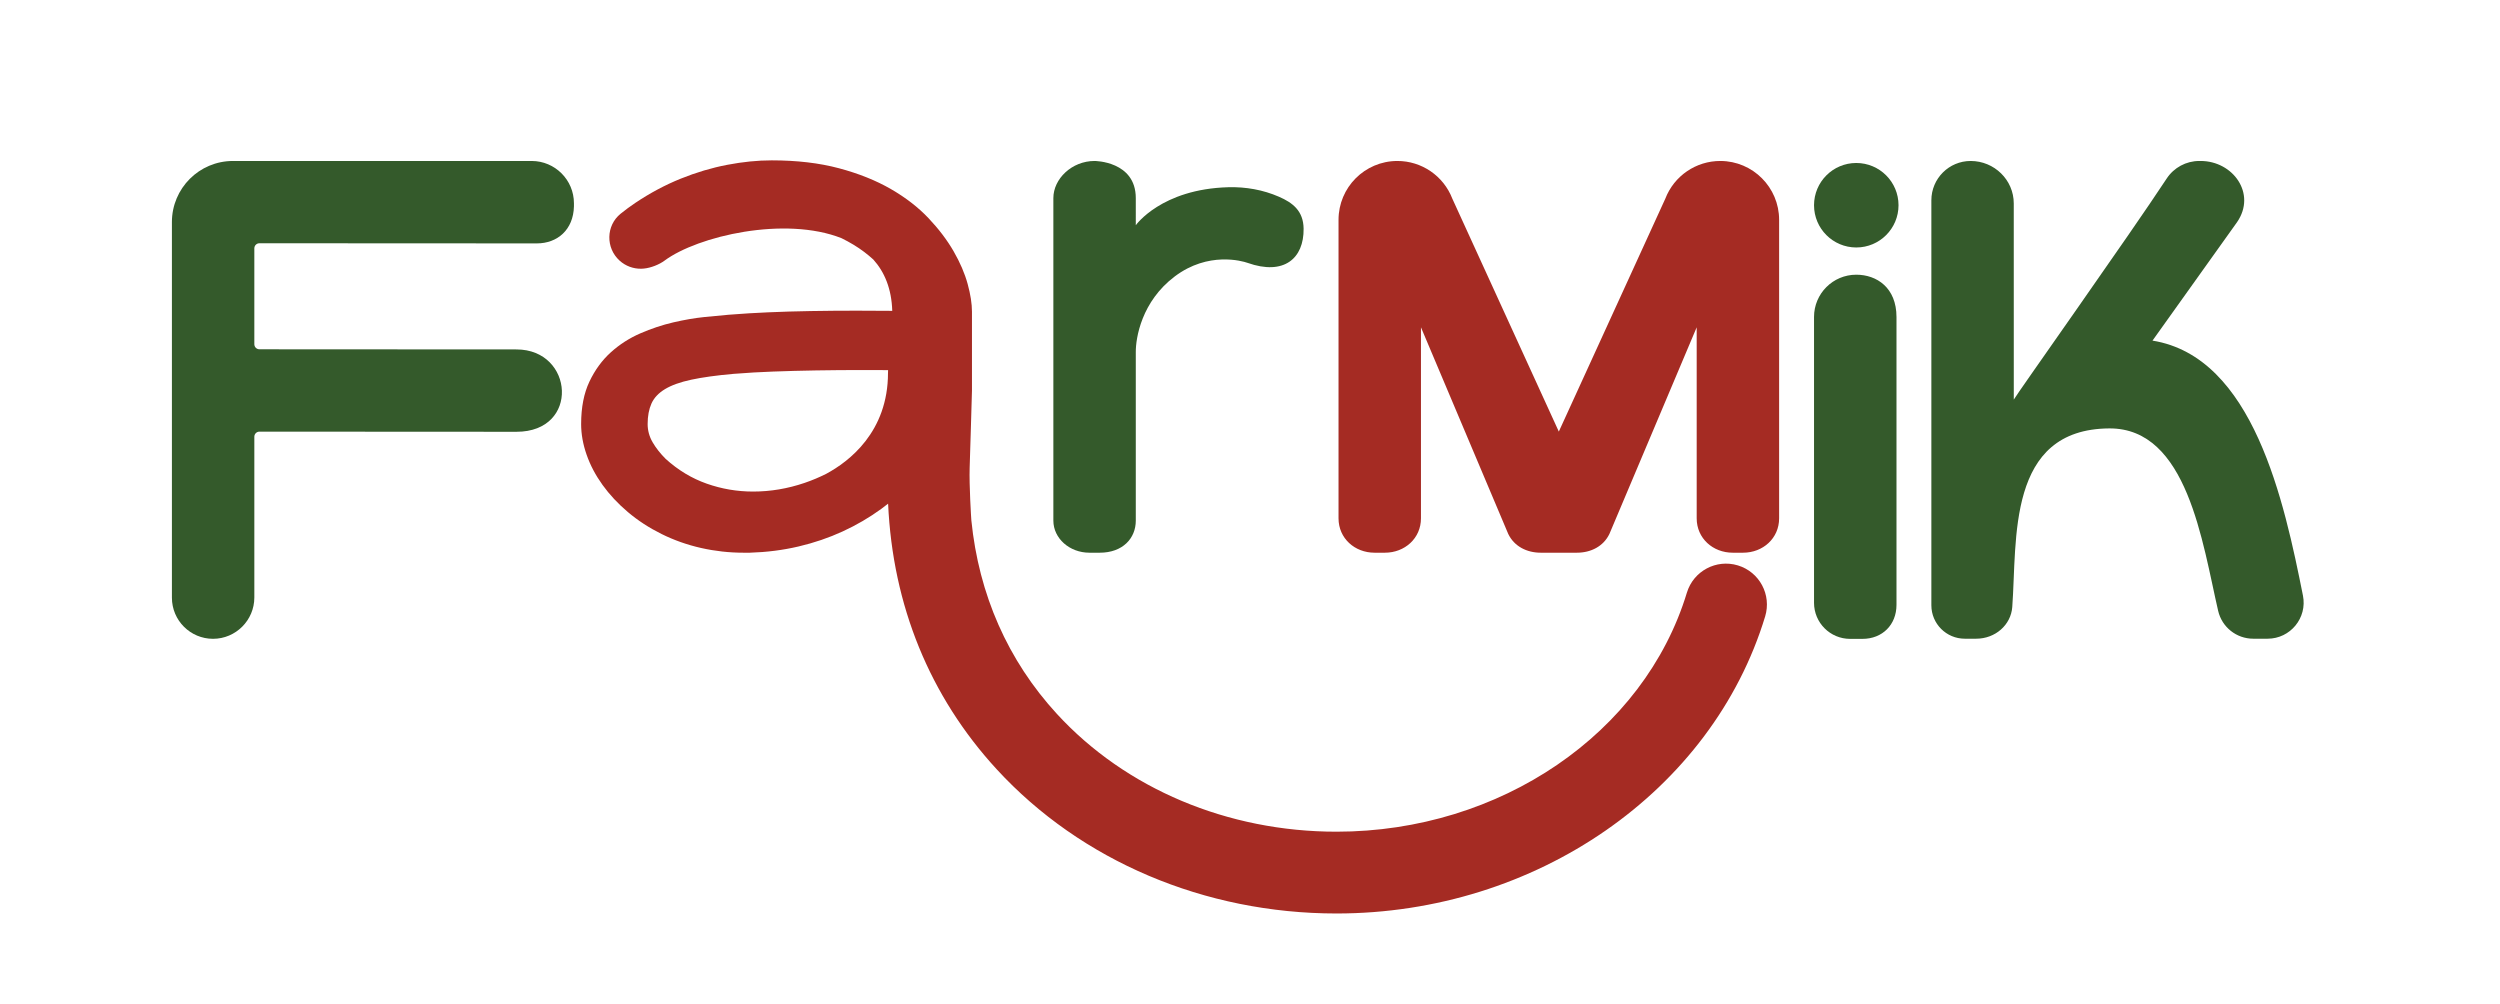
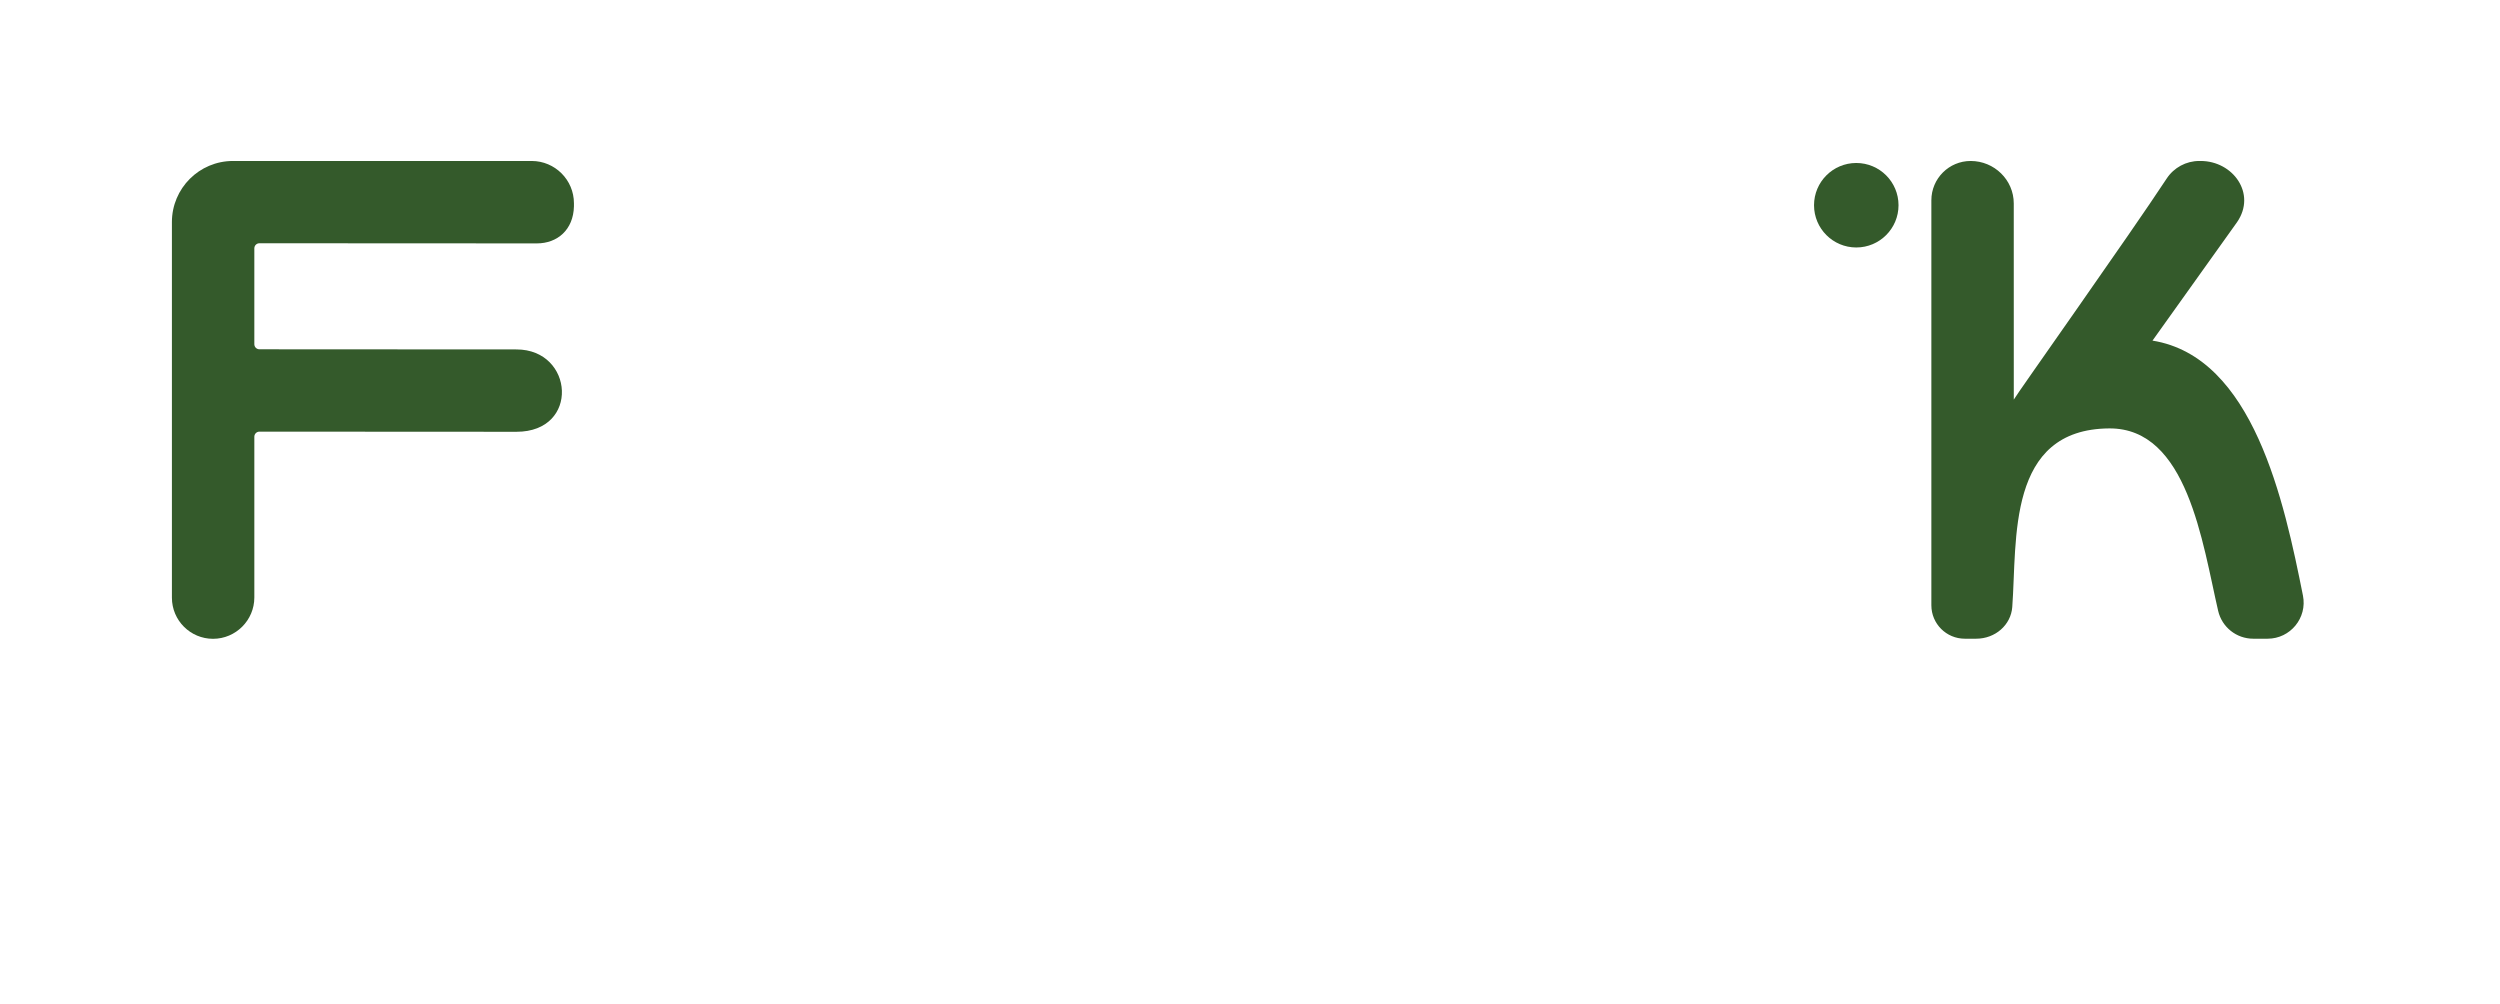
<svg xmlns="http://www.w3.org/2000/svg" version="1.1" id="Layer_1" x="0px" y="0px" viewBox="0 0 1075.221 432" style="enable-background:new 0 0 1075.221 432;" xml:space="preserve">
  <g>
    <g>
-       <path style="fill:#A52B23;" d="M765.179,94.552v128.387c0,8.563-6.942,14.775-15.506,14.775h-4.44    c-8.563,0-15.506-6.211-15.506-14.775V140.77l-37.519,88.827c-2.57,5.404-8.019,8.116-14.003,8.116h-15.546    c-5.984,0-11.433-2.712-14.003-8.116l-37.519-88.827v82.168c0,8.563-6.942,14.775-15.506,14.775h-4.44    c-8.563,0-15.506-6.211-15.506-14.775V94.552c0-13.951,11.285-25.273,25.236-25.319h0c10.497-0.035,19.927,6.412,23.706,16.206    l45.805,100.184l45.805-100.184c3.778-9.794,13.208-16.24,23.706-16.206l0,0C753.894,69.278,765.179,80.601,765.179,94.552z" />
      <g>
        <g>
          <path style="fill:#345A2B;" d="M925.762,146.493c43.423,7.015,56.638,69.249,64.71,109.656      c1.917,9.598-5.419,18.551-15.207,18.551c-2.098,0-4.194,0-6.179,0c-7.203,0-13.455-4.96-15.082-11.977      c-6.793-29.312-13.22-78.683-46.824-78.469c-44.197,0.282-39.587,47.797-41.727,76.812c-0.569,7.717-7.301,13.637-15.529,13.634      c-1.606-0.001-3.255,0-4.887,0c-7.942,0.001-14.38-6.436-14.38-14.378V86.14c0-9.337,7.569-16.906,16.906-16.906l0,0      c10.149,0,18.533,8.127,18.533,18.276l0.012,84.357c0.967-1.951,50.033-71.117,65.755-95.069      c3.103-4.727,8.368-7.566,14.022-7.565c0.174,0,0.35,0,0.527,0c13.987-0.03,24.185,14.069,15.712,26.327L925.762,146.493z" />
        </g>
      </g>
      <g>
        <g>
          <path style="fill:#345A2B;" d="M109.386,106.808v41.229c0,1.208,0.979,2.187,2.187,2.188l110.571,0.063      c24.701,0,27.357,35.418,0,35.418l-110.568-0.063c-1.209-0.001-2.189,0.979-2.189,2.188v69.155      c0,9.767-7.991,17.758-17.758,17.758h0c-9.772,0-17.693-7.922-17.693-17.694V95.505c0-14.51,11.763-26.273,26.273-26.273h128.44      c10.05,0,18.197,8.147,18.197,18.197v1.295c-0.232,10.137-7.145,15.959-15.959,15.959l-119.31-0.063      C110.366,104.62,109.386,105.6,109.386,106.808z" />
        </g>
      </g>
      <g>
        <g>
-           <path style="fill:#345A2B;" d="M815.658,136.337v123.804c0,8.563-6.068,14.632-14.632,14.632h-5.328      c-8.563,0-15.506-6.942-15.506-15.506v-122.95c0-10.035,8.135-18.17,18.17-18.17l0,0      C807.193,118.148,815.66,123.761,815.658,136.337z" />
          <path style="fill:#345A2B;" d="M798.363,70.097c-10.035,0-18.17,8.135-18.17,18.17c0,10.035,8.135,18.17,18.17,18.17      c10.035,0,18.17-8.135,18.17-18.17C816.532,78.232,808.398,70.097,798.363,70.097z" />
        </g>
      </g>
      <g>
-         <path style="fill:#345A2B;" d="M528.327,80.521c-28.872,0.782-39.836,16.346-39.836,16.346l-0.001-11.666     c0-15.969-17.725-15.969-17.725-15.969c-9.811,0-17.727,7.703-17.727,15.969l0.001,138.714c0,7.62,6.942,13.798,15.506,13.798     h4.44c9.865,0,15.505-6.178,15.505-13.798V151.51c-0.053-6.186,2.491-21.896,16.797-32.648c14.367-10.798,28.978-6.62,31.23-5.82     c15.775,5.599,24.296-1.955,24.151-14.664c-0.087-7.703-4.715-11.2-10.608-13.766C543.228,81.636,535.778,80.319,528.327,80.521z     " />
-       </g>
-       <path style="fill:#A52B23;" d="M747.453,243.176c-9.302-2.829-19.12,2.424-21.943,11.721    c-18.382,60.53-80.354,102.805-150.706,102.805c-46.828,0-90.646-18.455-120.216-50.632c-21.151-23.015-33.619-51.4-36.823-83.294    c-0.083-1.005-0.97-15.152-0.729-22.533c0.163-3.155,0.923-31.757,0.997-33.219c0,0,0-33.895,0-33.968    c0-3.433-0.621-7.414-1.862-11.944c-1.244-4.529-3.253-9.204-6.027-14.025c-2.777-4.821-6.375-9.569-10.793-14.245    c-4.42-4.674-9.826-8.857-16.217-12.546c-6.394-3.688-13.826-6.666-22.299-8.931c-8.475-2.263-18.117-3.397-28.927-3.397    c-6.065,0-12.438,0.641-19.121,1.918c-6.684,1.279-13.368,3.27-20.053,5.971c-6.684,2.704-13.186,6.174-19.505,10.411    c-2.164,1.451-4.265,3-6.305,4.648c-6.328,5.113-6.471,14.73-0.435,20.183v0c2.599,2.348,5.922,3.525,9.233,3.48    c0.009,0,0.019,0,0.029,0c0.361-0.006,0.721-0.027,1.08-0.062c3.132-0.278,6.766-1.777,8.93-3.388    c14.32-10.658,51.931-19.299,76.18-9.682c3.554,1.754,6.827,3.707,9.741,5.913c1.392,1.055,2.692,2.141,3.918,3.253    c4.838,5.372,7.859,12.596,8.15,22.08c-5.002-0.046-10.11-0.075-15.41-0.075c-6.683,0-13.242,0.054-19.669,0.165    c-6.429,0.109-12.547,0.292-18.353,0.548c-5.808,0.257-10.941,0.567-15.395,0.931l-1.535,0.109    c-2.777,0.22-6.264,0.548-10.464,0.986c-4.202,0.438-8.656,1.206-13.369,2.301c-4.711,1.096-9.422,2.668-14.135,4.712    c-4.712,2.046-8.95,4.766-12.711,8.163c-3.763,3.397-6.831,7.598-9.205,12.601c-2.374,5.005-3.561,11.086-3.561,18.245    c0,4.311,0.785,8.711,2.357,13.204c1.57,4.493,3.853,8.821,6.849,12.985c2.994,4.163,6.629,8.054,10.902,11.67    c4.274,3.617,9.094,6.758,14.464,9.423c5.369,2.668,11.049,4.674,17.039,6.027c5.989,1.35,12.054,2.027,18.191,2.027h2.739    c7.303-0.219,14.3-1.115,20.984-2.685c6.685-1.57,13.002-3.725,18.957-6.465c5.953-2.739,11.487-5.971,16.601-9.697    c1.004-0.732,1.975-1.489,2.942-2.249c1.979,43.771,17.868,82.865,46.72,114.258c36.214,39.406,89.473,62.006,146.119,62.006    c85.71,0,161.526-52.538,184.369-127.763C761.996,255.823,756.749,245.999,747.453,243.176z M323.907,211.416    c-6.867,0-13.516-1.132-19.942-3.397c-6.43-2.263-12.311-5.808-17.643-10.629c-2.338-2.337-4.218-4.728-5.642-7.177    c-1.425-2.447-2.137-5.057-2.137-7.834c0-3.433,0.548-6.372,1.643-8.821c1.095-2.446,3.031-4.51,5.808-6.191    c2.776-1.679,6.537-3.03,11.286-4.054c4.748-1.022,10.81-1.863,18.19-2.52l1.643-0.109c4.383-0.365,9.496-0.658,15.341-0.877    c5.843-0.22,12.015-0.383,18.518-0.494c6.501-0.109,13.13-0.164,19.888-0.164c3.788,0,7.481,0.013,11.098,0.036l-0.041,1.218    c0,25.392-16.766,38.109-26.547,43.371c-2.994,1.505-6.099,2.818-9.328,3.916C338.735,210.175,331.358,211.416,323.907,211.416z" />
+         </g>
    </g>
  </g>
</svg>